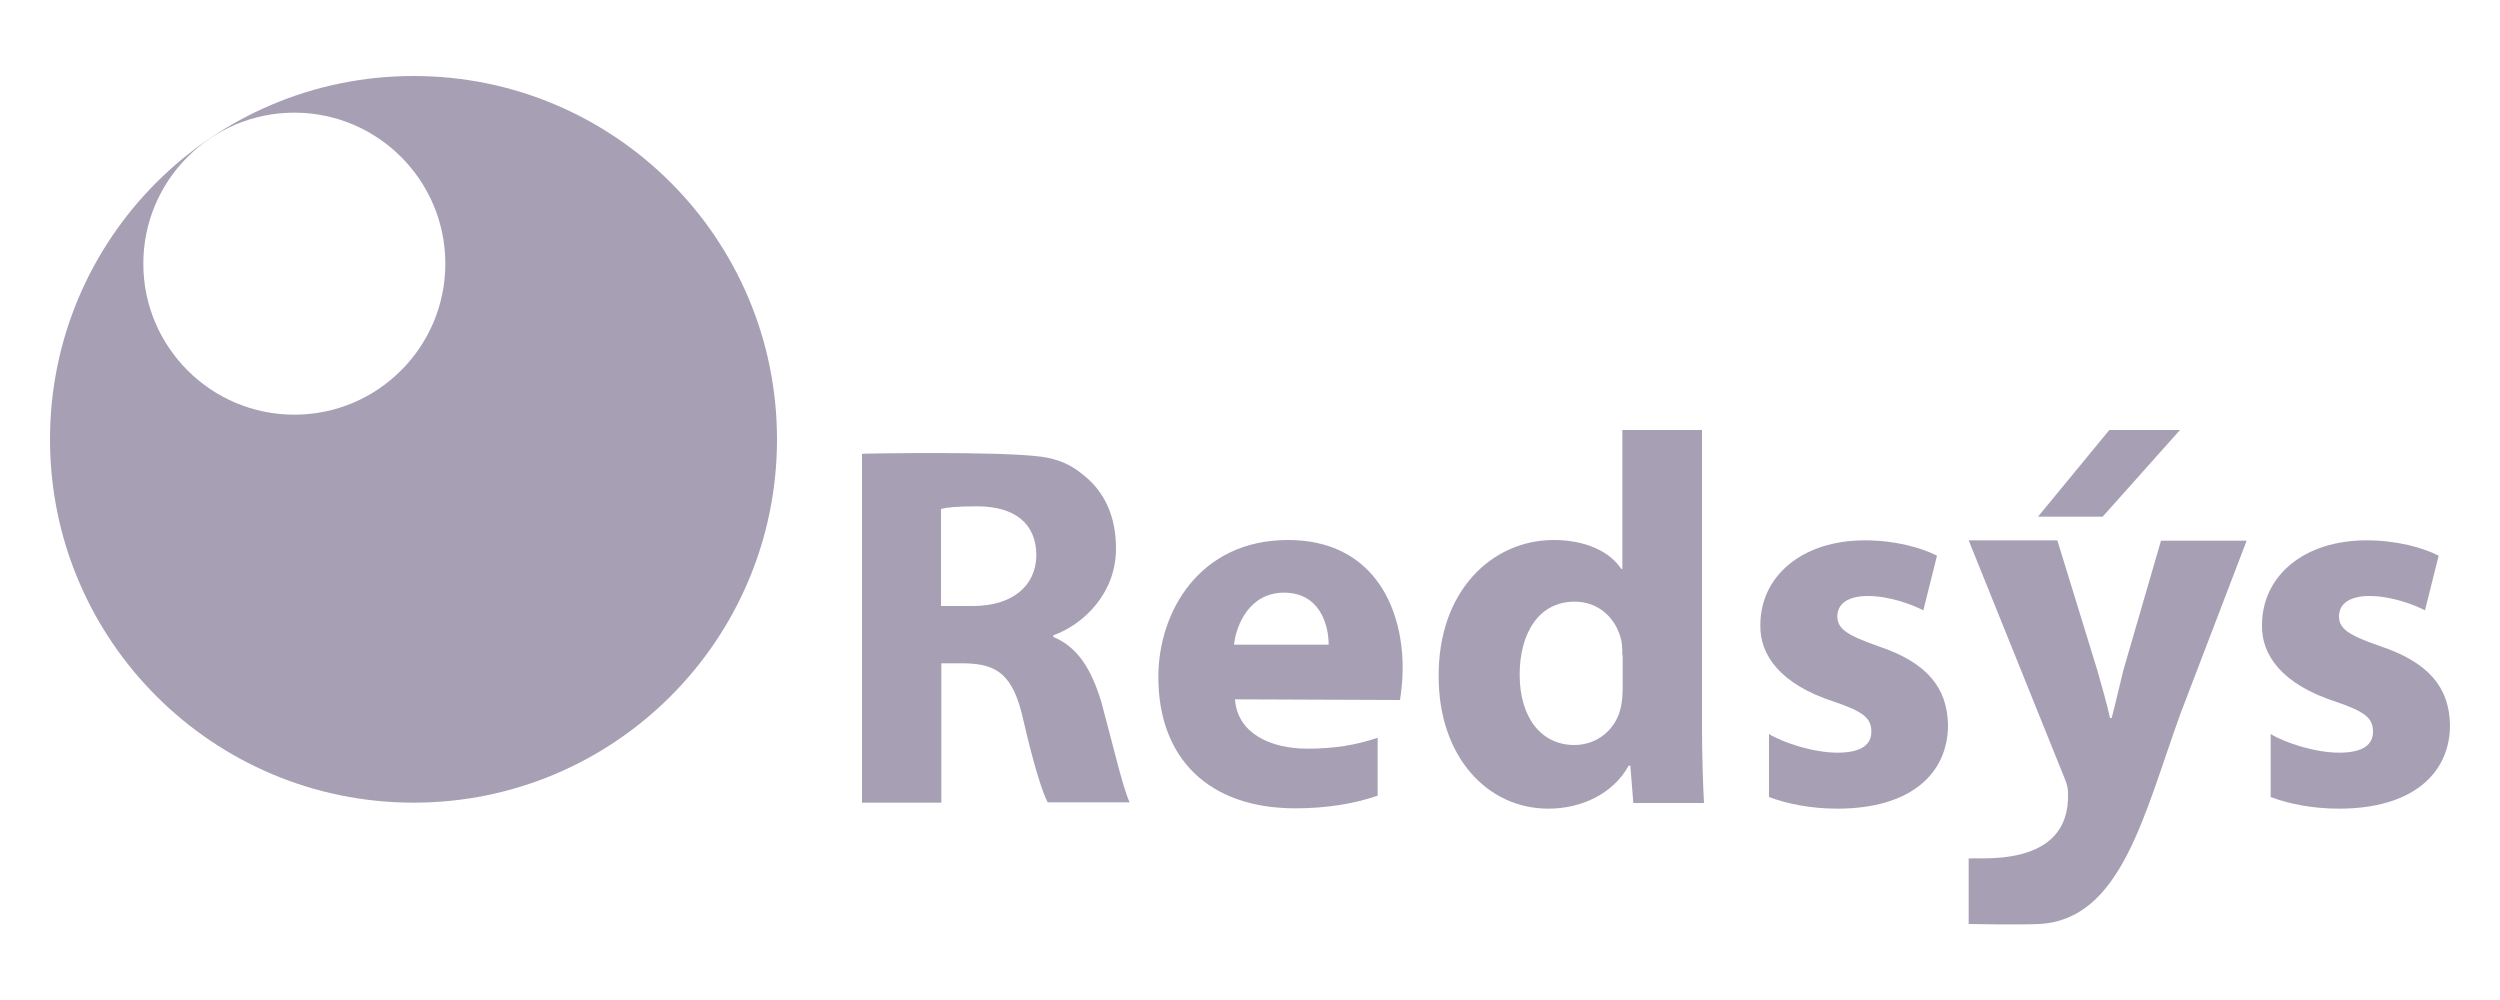
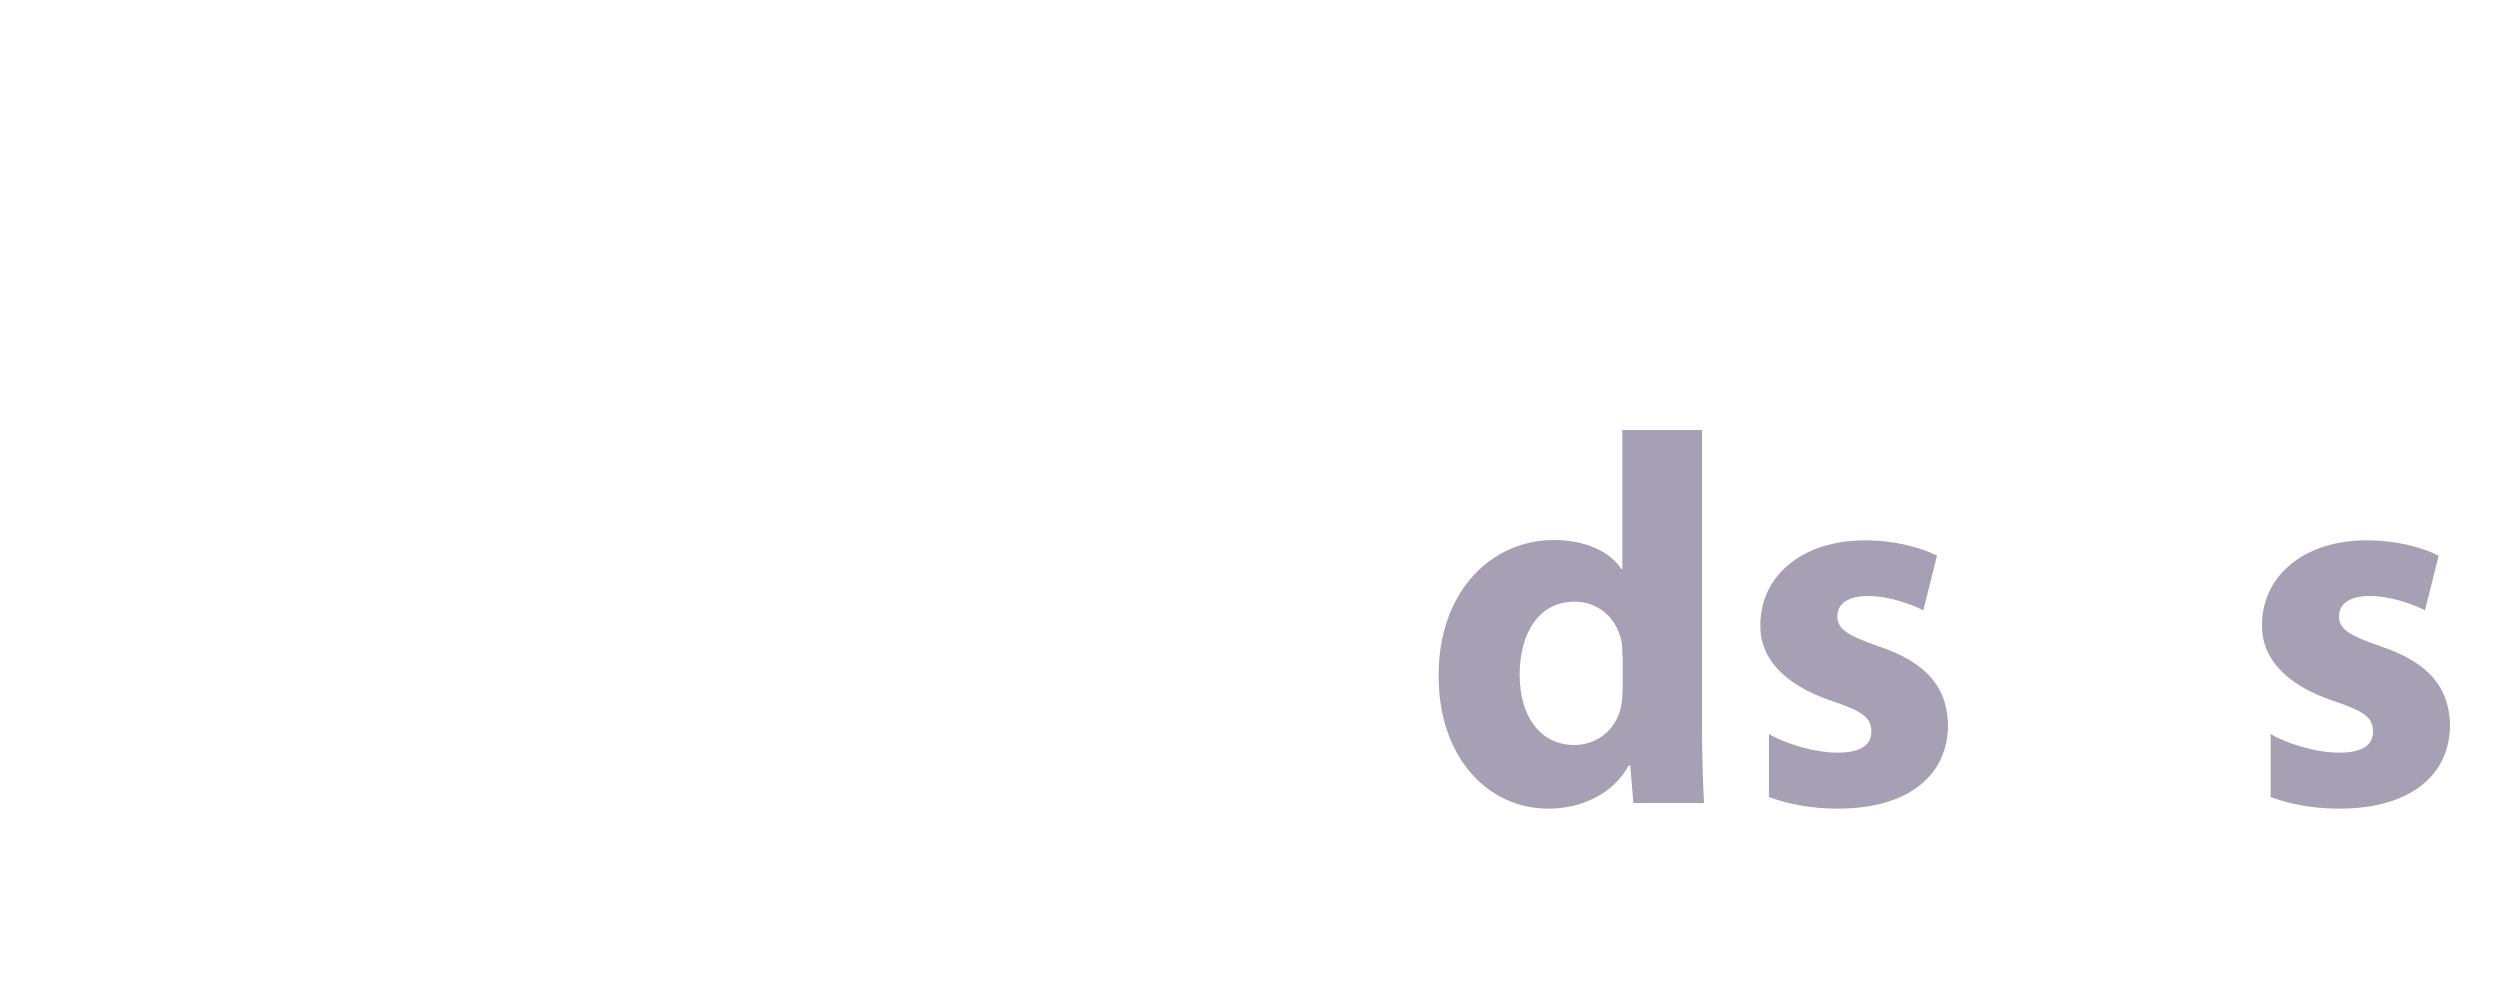
<svg xmlns="http://www.w3.org/2000/svg" version="1.1" id="Capa_1" x="0px" y="0px" viewBox="0 0 750 300" style="enable-background:new 0 0 750 300;" xml:space="preserve">
  <style type="text/css">
	.st0{fill:#A7A0B5;}
</style>
  <g>
-     <path class="st0" d="M124.1,22.8C63.8,22.8,15,71.6,15,131.8c0,60.2,48.8,109,109.1,109c60.2,0,109-48.8,109-109   C233.1,71.6,184.3,22.8,124.1,22.8z M88.3,124.4c-25,0-45.3-20.3-45.3-45.3c0-25,20.3-45.3,45.3-45.3c25,0,45.3,20.3,45.3,45.3   C133.6,104.1,113.3,124.4,88.3,124.4z" />
    <path class="st0" d="M510.6,129v88.9c0,8.8,0.3,17.8,0.6,23H490l-0.9-11.2h-0.5c-4.7,8.5-14.2,12.9-24.1,12.9   c-18.3,0-32.9-15.6-32.9-39.6c-0.2-25.8,16.1-41,34.5-41c9.6,0,16.9,3.5,20.3,8.7h0.3V129H510.6z M486.7,196.6c0-1.4,0-3-0.3-4.4   c-1.4-6.5-6.6-11.7-14-11.7c-11,0-16.5,9.8-16.5,21.9c0,12.9,6.5,21.1,16.4,21.1c6.9,0,12.6-4.7,14-11.5c0.3-1.6,0.5-3.5,0.5-5.4   V196.6z" />
-     <path class="st0" d="M316,191.1v-0.5c9.1-3.3,18.8-12.6,18.8-26c0-9.8-3.5-17.2-9.9-22.2c-3.5-2.9-7.3-4.7-12.6-5.4   c-13.1-1.7-53.1-0.9-53.1-0.9c-0.2,0-0.4,0.1-0.6,0.1v104.6h23.8v-41.8h7.1c9.9,0.2,14.5,3.6,17.5,17c3,13.1,5.7,21.7,7.3,24.7   h24.6c-2-4.1-5.2-18-8.5-30.1C327.5,201,323.4,194.1,316,191.1z M291.8,181.8h-9.5v-29.1c1.7-0.5,5-0.8,10.9-0.8   c11,0,17.7,5,17.7,14.7C310.8,175.8,303.7,181.8,291.8,181.8z" />
-     <path class="st0" d="M413.4,221.3c-6.5,2.2-13.1,3.3-21.2,3.3c-11.2,0-21-4.7-21.7-14.8L420,210c0.3-1.9,0.8-5.5,0.8-9.6   c0-19.1-9.5-38.4-34.4-38.4c-26.6,0-38.9,21.6-38.9,41.1c0,24.3,15,39.4,41.1,39.4c9.1,0,17.5-1.3,24.7-3.8V221.3z M385.2,177.8   c10.9,0,13.4,9.9,13.4,15.6h-28.4C370.9,187.2,375,177.8,385.2,177.8z" />
    <path class="st0" d="M714.2,193.9c-9.5-3.3-12.5-5.2-12.5-9c0-3.8,3.3-6.1,9.1-6.1c6.5,0,13.2,2.5,16.7,4.3l4.1-16.4   c-4.7-2.4-12.6-4.6-21.6-4.6c-19.1,0-31.4,10.9-31.4,25.4c-0.2,9,6,17.8,22.1,23c8.8,3,11.2,4.9,11.2,9c0,3.9-3,6.3-10.2,6.3   c-7,0-16.1-2.9-20.5-5.6v18.9c5.5,2.1,12.7,3.5,20.5,3.5c22.1,0,33.3-10.6,33.3-25.1C734.8,206.4,728.8,198.8,714.2,193.9z" />
    <path class="st0" d="M563.6,193.9c-9.4-3.3-12.4-5.2-12.4-9c0-3.8,3.3-6.1,9.1-6.1c6.5,0,13.2,2.5,16.7,4.3l4.1-16.4   c-4.7-2.4-12.6-4.6-21.6-4.6c-19.1,0-31.4,10.9-31.4,25.4c-0.2,9,6,17.8,22.1,23c8.8,3,11.2,4.9,11.2,9c0,3.9-3,6.3-10.2,6.3   c-7,0-16.1-2.9-20.5-5.6v18.9c5.5,2.1,12.7,3.5,20.5,3.5c22.1,0,33.2-10.6,33.2-25.1C584.2,206.4,578.2,198.8,563.6,193.9z" />
-     <path class="st0" d="M637,201.1c-1.1,4.4-2.4,10.2-3.5,14.3H633c-0.9-4.1-2.5-9.8-3.8-14.3l-12-39h-26.6l28.9,71.7   c0.8,1.9,0.9,3.2,0.9,4c0.9,23.4-28.1,19.1-29.8,19.8v19.6c0,0,15.1,0.3,21.2,0c24.5-1.3,31.3-32.5,42.3-63l19.9-52h-25.7   L637,201.1z" />
-     <polygon class="st0" points="654,129 632.8,129 611.4,155 630.8,155  " />
  </g>
</svg>